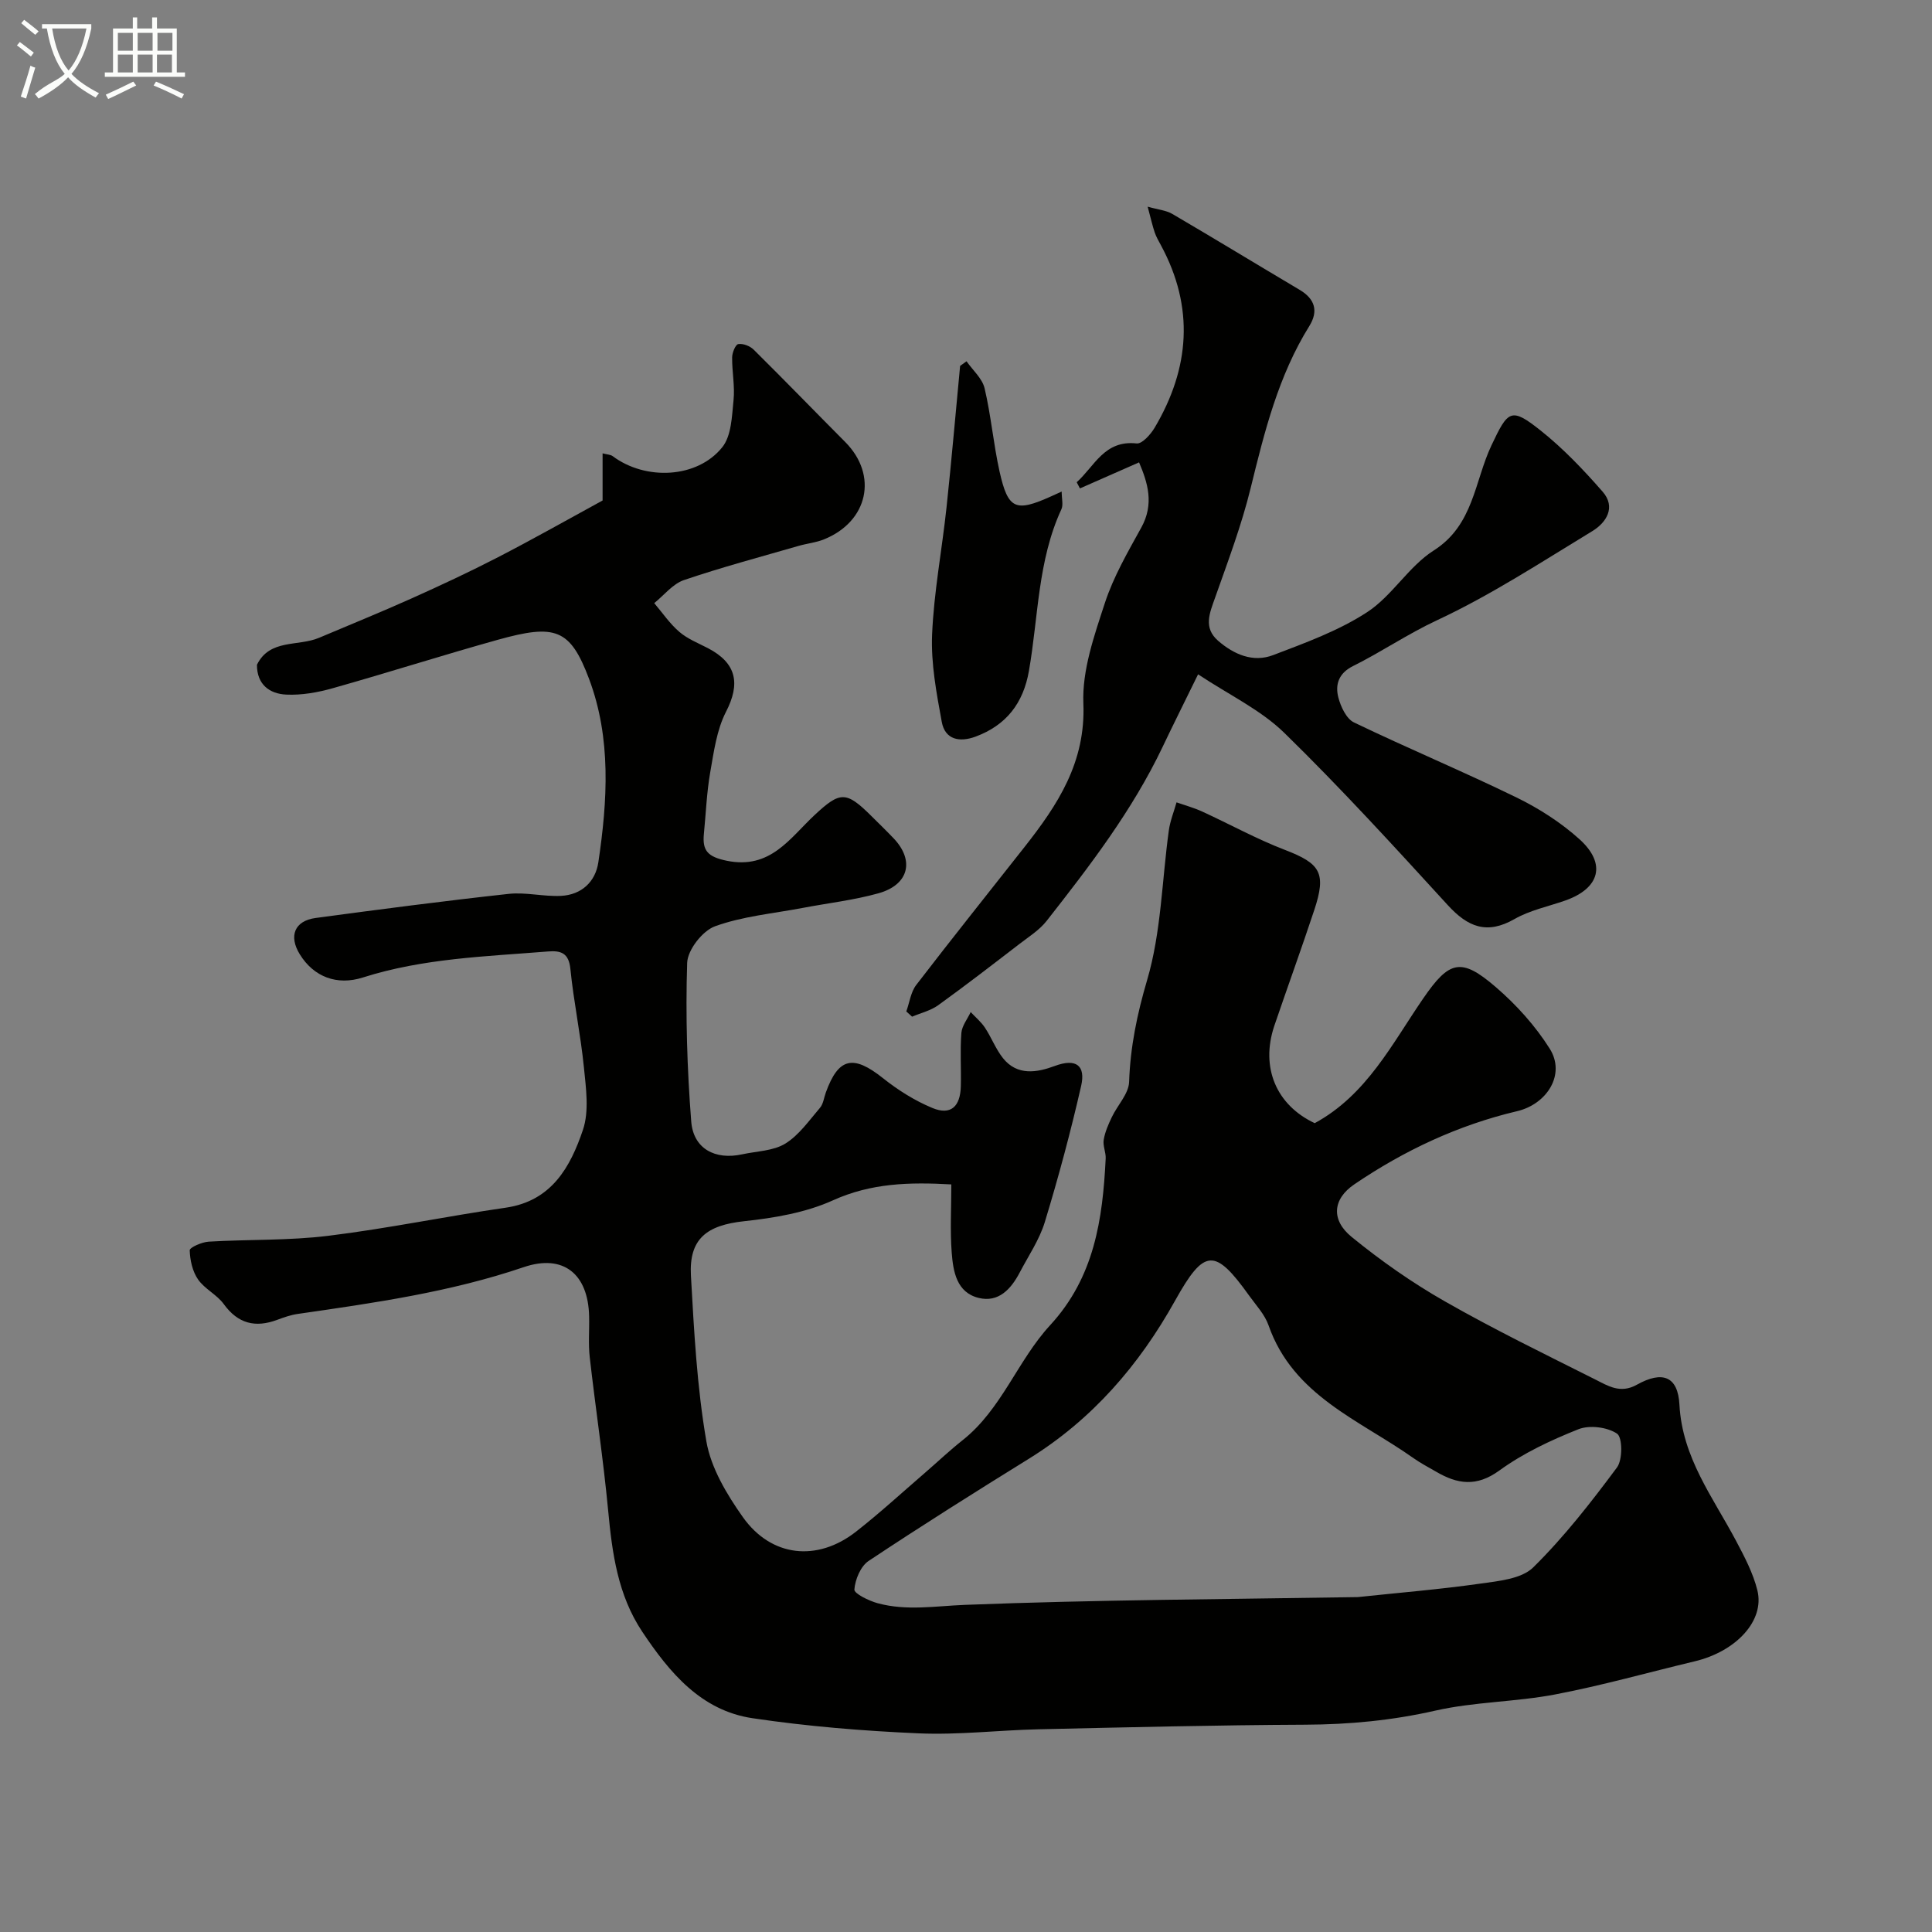
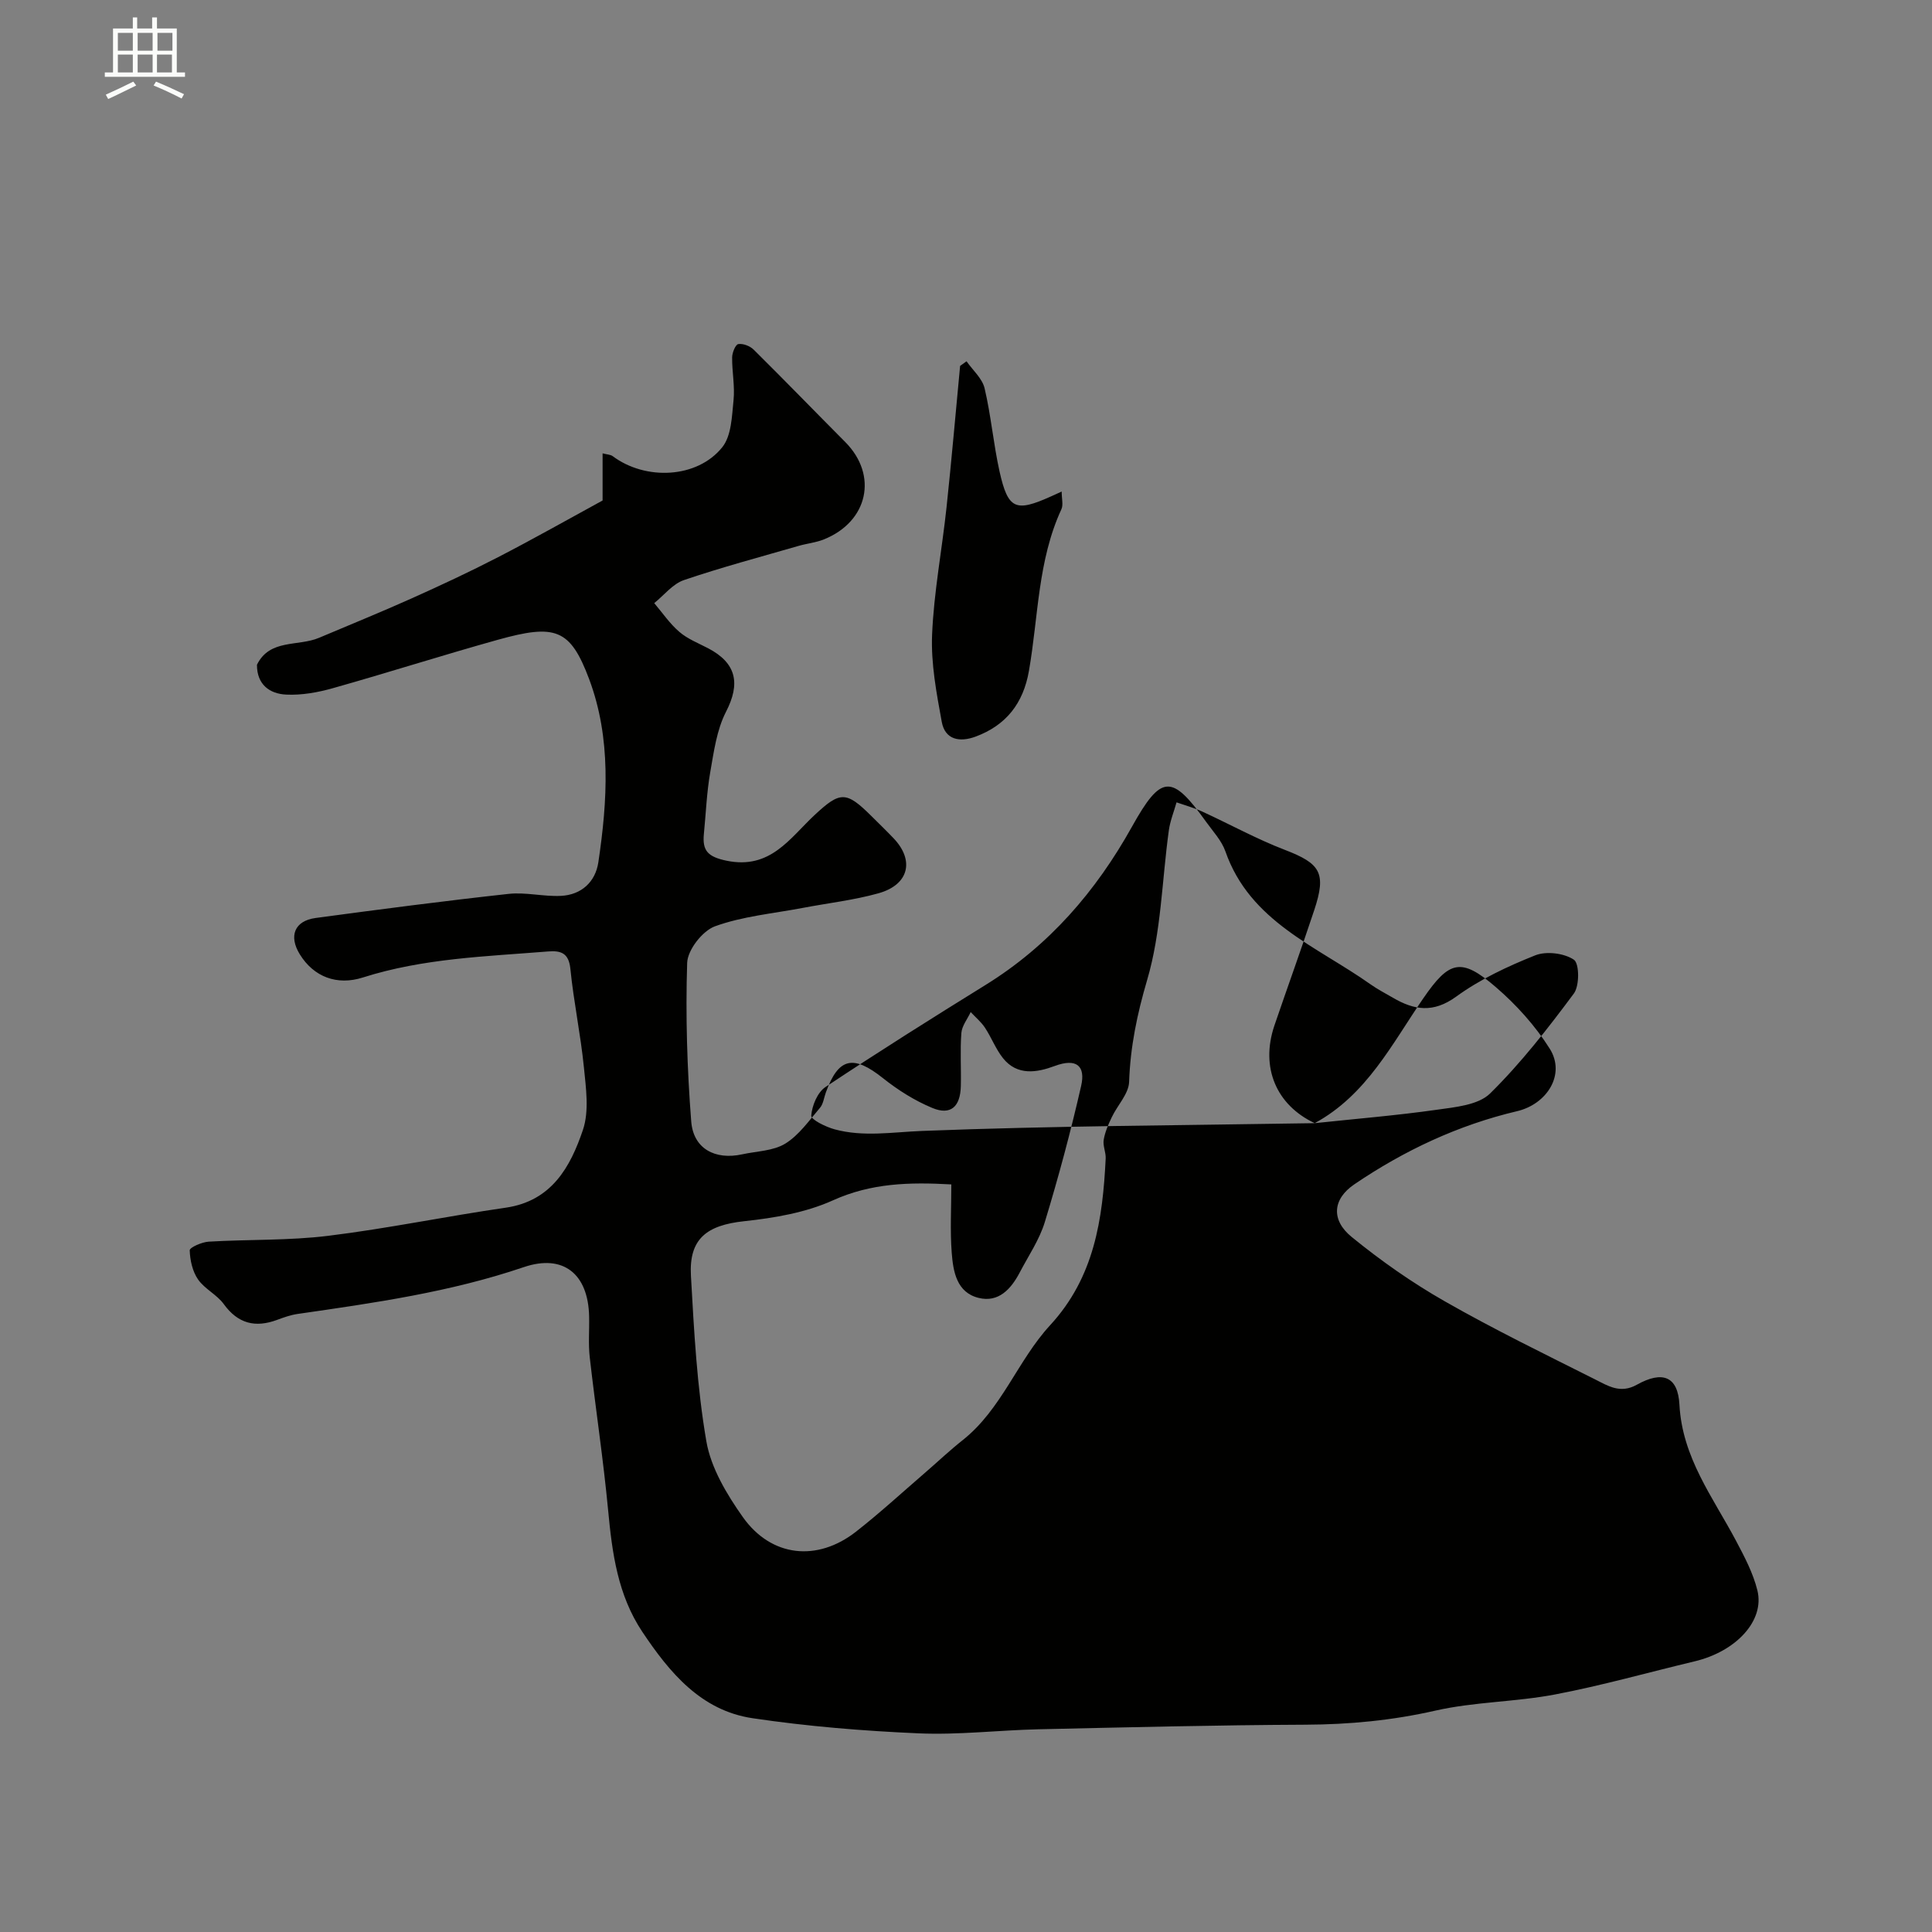
<svg xmlns="http://www.w3.org/2000/svg" enable-background="new 0 0 400 400" viewBox="0 0 400 400">
  <rect x="0" y="0" width="400" height="400" fill="#808080" stroke="none" />
-   <path d="m6.4 11.7c-1-.8-1.9-1.6-2.9-2.3l.6-.7c.9.7 1.9 1.4 2.9 2.2zm-2.1 8.3c.7-2.1 1.4-4.2 2-6.4.2.1.6.3 1 .4-.7 2.3-1.3 4.4-1.9 6.4zm3-12.8c-1.1-.9-2.1-1.7-2.9-2.4l.6-.7c1 .8 2 1.5 3 2.4zm1.4-1.3v-.9h10.2v.9c-.9 4.2-2.3 7.3-4.1 9.4 1.3 1.4 3.2 2.7 5.7 4-.2.2-.4.5-.7.9-2.5-1.4-4.4-2.7-5.7-4.2-1.4 1.5-3.5 3-6.1 4.4 0 0 0 0-.1-.1-.3-.4-.5-.7-.7-.8 2.7-2.3 4.7-2.8 6.2-4.2-1.8-2.2-3-5.3-3.7-9.4zm9.2 0h-7.1c.6 3.8 1.7 6.7 3.4 8.7 1.7-2 2.9-4.8 3.7-8.7z" fill="#fbfcfa" />
  <path d="m31.6 3.6h.9v2.3h4.1v9.1h1.7v.9h-16.6v-.9h1.7v-9.1h4.1v-2.3h.9v2.3h3.1v-2.3zm-4 13.3.6.8c-1.9.9-3.8 1.9-5.8 2.8-.2-.3-.3-.6-.5-.9 2-.9 3.9-1.8 5.7-2.7zm-3.2-10.1v3.7h3.1v-3.7zm0 4.5v3.7h3.1v-3.7zm4.1-4.5v3.7h3.1v-3.7zm0 4.5v3.7h3.1v-3.7zm9.1 9.1c-2.1-1.1-4.1-2-5.8-2.7l.5-.8c2.2.9 4.1 1.8 5.8 2.6zm-1.9-13.6h-3.1v3.7h3.1zm-3.2 4.5v3.7h3.1v-3.7z" fill="#fbfcfa" />
  <g fill="#010100">
-     <path d="m272.2 232.54c10.79-5.88 15.99-16.42 22.48-25.85 5.37-7.81 7.82-8.52 14.99-2.34 4.26 3.66 8.19 8.02 11.18 12.76 3.36 5.32-.55 11.49-6.76 12.95-12.17 2.87-23.39 8.14-33.7 15.15-4.48 3.04-4.86 7.37-.55 10.88 6.04 4.93 12.51 9.47 19.28 13.33 10.16 5.8 20.71 10.94 31.17 16.19 2.61 1.31 5.17 3 8.59 1.09 5.33-2.98 8.52-1.75 8.83 4.13.58 10.96 6.93 19.15 11.71 28.16 1.75 3.3 3.55 6.71 4.43 10.29 1.54 6.26-4.39 12.63-12.98 14.68-9.64 2.3-19.19 5.01-28.91 6.86-8.18 1.56-16.7 1.51-24.8 3.35-8.92 2.03-17.78 2.87-26.88 2.91-18.43.08-36.87.54-55.3.95-8.27.19-16.56 1.2-24.8.84-11.48-.5-23-1.44-34.36-3.13-10.68-1.58-17.2-9.45-22.85-17.91-5.06-7.59-6.23-16.25-7.06-25.11-1-10.59-2.61-21.13-3.81-31.71-.32-2.8-.06-5.66-.13-8.49-.19-8.75-5.32-12.96-13.54-10.17-15.24 5.18-31.01 7.41-46.82 9.69-1.44.21-2.85.71-4.22 1.22-4.52 1.68-8.11.81-11.06-3.26-1.42-1.96-3.96-3.13-5.33-5.11-1.15-1.66-1.66-3.98-1.72-6.03-.01-.59 2.52-1.71 3.94-1.79 8.25-.49 16.57-.2 24.75-1.21 12.3-1.51 24.46-4.05 36.73-5.82 9.53-1.38 13.4-8.45 15.99-16.11 1.32-3.9.63-8.65.2-12.96-.68-6.82-2.12-13.56-2.8-20.38-.33-3.31-1.99-3.81-4.62-3.6-12.89 1.04-25.86 1.41-38.34 5.39-5.35 1.71-10.17-.11-13.06-4.8-2.34-3.79-1.09-6.93 3.27-7.52 13.3-1.79 26.61-3.53 39.95-4.99 3.56-.39 7.26.59 10.86.41 4.22-.21 7.12-2.89 7.73-6.94 1.9-12.76 2.7-25.68-1.92-37.98-3.91-10.4-6.98-11.42-18.89-8.1-11.43 3.19-22.73 6.8-34.15 10.02-3.11.88-6.45 1.48-9.65 1.33-3.45-.16-6.09-2.08-6.07-6.18 2.65-5.4 8.51-3.74 12.86-5.58 6.37-2.7 12.79-5.3 19.1-8.13 6.05-2.71 12.07-5.52 17.96-8.56 7.23-3.73 14.31-7.74 21.64-11.74 0-3.1 0-6.3 0-9.76.89.24 1.63.24 2.1.59 6.8 5.08 17.5 4.61 22.68-1.86 1.9-2.37 1.99-6.39 2.33-9.72.3-2.92-.32-5.92-.29-8.88.01-.97.69-2.65 1.27-2.75.99-.16 2.42.39 3.18 1.14 6.39 6.32 12.64 12.78 18.98 19.15 6.81 6.86 4.74 16.47-4.44 20.15-1.64.66-3.48.84-5.19 1.33-7.95 2.3-15.96 4.43-23.78 7.09-2.32.79-4.12 3.14-6.15 4.77 1.71 2.01 3.22 4.26 5.21 5.96 1.69 1.45 3.9 2.32 5.92 3.37 5.95 3.1 6.73 7.35 3.73 13.17-1.93 3.76-2.52 8.29-3.27 12.55-.73 4.2-.89 8.5-1.31 12.75-.34 3.48.83 4.72 4.69 5.53 9.08 1.88 13.09-4.66 18.25-9.47 5.29-4.93 6.52-4.97 11.75.23 1.54 1.53 3.09 3.03 4.59 4.6 4.37 4.59 3.18 9.61-3.11 11.38-5.14 1.44-10.52 2.04-15.79 3.05-6.06 1.15-12.35 1.71-18.08 3.79-2.59.94-5.67 4.89-5.76 7.57-.35 10.93-.01 21.92.84 32.83.44 5.67 4.96 8.03 10.55 6.81 3.02-.66 6.44-.69 8.93-2.22 2.84-1.75 4.93-4.79 7.18-7.41.69-.81.82-2.1 1.21-3.17 2.62-7.25 5.67-7.87 11.83-2.97 3.1 2.47 6.59 4.67 10.24 6.18 3.77 1.56 5.78-.25 5.88-4.54.09-3.66-.17-7.35.11-10.99.12-1.49 1.26-2.89 1.93-4.33 1 1.07 2.17 2.04 2.96 3.24 1.34 2.03 2.22 4.4 3.72 6.29 2.96 3.72 7.07 2.99 10.72 1.63 4.52-1.68 6.41-.01 5.47 4.12-2.16 9.48-4.69 18.89-7.52 28.19-1.12 3.67-3.39 6.99-5.2 10.45-1.79 3.42-4.38 6.27-8.49 5.26-4.59-1.12-5.29-5.49-5.59-9.39-.35-4.6-.08-9.24-.08-14.11-8.7-.49-16.58-.28-24.49 3.29-5.65 2.56-12.17 3.66-18.42 4.33-7.72.83-11.43 3.63-11 11.28.64 11.46 1.25 22.99 3.19 34.27.95 5.53 4.23 11 7.56 15.71 5.89 8.3 15.4 9.29 23.42 3.02 4.92-3.85 9.53-8.09 14.26-12.17 2.62-2.26 5.13-4.65 7.84-6.79 8.08-6.41 11.36-16.48 18.09-23.78 9.19-9.97 10.89-21.97 11.51-34.53.06-1.28-.62-2.64-.41-3.87.27-1.61.96-3.19 1.68-4.69 1.17-2.47 3.49-4.82 3.58-7.29.25-7.27 1.65-14.02 3.73-21.09 2.92-9.89 3.06-20.61 4.49-30.95.27-1.98 1.05-3.89 1.6-5.84 1.77.62 3.61 1.12 5.31 1.9 5.73 2.63 11.28 5.7 17.15 7.95 7.33 2.82 8.6 4.76 6.06 12.43-2.66 8.03-5.55 15.98-8.28 23.99-2.9 8.65.43 16.42 8.37 20.15zm8.93 98.12c8.64-.92 17-1.6 25.29-2.78 3.82-.54 8.58-.97 11.02-3.37 6.39-6.29 11.97-13.47 17.34-20.69 1.19-1.6 1.15-6.23.01-7-2.02-1.36-5.71-1.82-8-.91-5.7 2.27-11.42 4.95-16.36 8.54-4.76 3.46-8.71 2.82-13.13.23-1.55-.9-3.15-1.73-4.61-2.76-11.16-7.91-24.94-12.92-30.05-27.52-.78-2.24-2.57-4.14-4-6.13-7.13-9.97-9.31-9.82-15.35 1.01-7.45 13.37-17.15 24.61-30.29 32.75-11.15 6.9-22.25 13.89-33.17 21.15-1.65 1.1-2.78 3.84-2.94 5.91-.07.84 2.99 2.34 4.82 2.84 5.98 1.63 11.98.58 18.08.34 27.18-1.06 54.39-1.16 81.34-1.61z" />
-     <path d="m235.83 95.73c-4.16 1.83-8.2 3.61-12.24 5.39-.22-.43-.45-.85-.67-1.28 3.68-3.28 5.71-8.77 12.41-8.03 1.13.12 2.9-1.86 3.73-3.26 7.29-12.31 8.24-24.91 1.31-37.75-.47-.87-.97-1.73-1.29-2.65-.47-1.37-.78-2.8-1.47-5.36 2.18.62 3.83.75 5.12 1.51 8.83 5.17 17.57 10.5 26.37 15.72 3.16 1.88 3.89 4.4 1.99 7.47-6.43 10.33-9.29 21.89-12.15 33.54-1.89 7.72-4.72 15.21-7.37 22.72-1.13 3.19-2.48 6.21.63 8.92 3.28 2.84 7.24 4.55 11.4 2.96 6.66-2.54 13.53-5.03 19.44-8.88 5.18-3.37 8.6-9.47 13.8-12.78 8.28-5.26 8.43-14.33 11.95-21.76 3.43-7.25 4.02-7.97 10.15-3.1 4.7 3.73 8.91 8.16 12.87 12.69 2.8 3.21.77 6.4-2.15 8.17-10.57 6.42-21 13.25-32.17 18.46-6.06 2.83-11.47 6.54-17.36 9.47-2.98 1.48-3.73 3.83-3.04 6.51.5 1.91 1.66 4.4 3.23 5.16 11.14 5.36 22.56 10.13 33.68 15.55 4.65 2.27 9.18 5.18 13.01 8.63 5.64 5.08 4.22 10.17-2.93 12.69-3.53 1.24-7.33 2.01-10.52 3.84-5.72 3.27-9.66 1.65-13.8-2.87-11.07-12.1-22.14-24.24-33.87-35.69-4.89-4.77-11.43-7.85-17.84-12.11-2.84 5.81-5.15 10.41-7.36 15.06-6.27 13.16-15.08 24.63-24.01 36.01-1.49 1.89-3.67 3.26-5.62 4.76-5.57 4.28-11.13 8.58-16.83 12.69-1.56 1.12-3.58 1.59-5.39 2.36-.4-.36-.8-.72-1.2-1.08.67-1.85.92-4.01 2.06-5.49 7.38-9.61 14.95-19.07 22.45-28.6 6.86-8.72 12.65-17.5 12.15-29.68-.28-6.88 2.25-14.05 4.45-20.79 1.78-5.45 4.75-10.56 7.54-15.62 2.72-4.91 1.32-9.32-.46-13.5z" />
+     <path d="m272.2 232.54c10.79-5.88 15.99-16.42 22.48-25.85 5.37-7.81 7.82-8.52 14.99-2.34 4.26 3.66 8.19 8.02 11.18 12.76 3.36 5.32-.55 11.49-6.76 12.95-12.17 2.87-23.39 8.14-33.7 15.15-4.48 3.04-4.86 7.37-.55 10.88 6.04 4.93 12.51 9.47 19.28 13.33 10.16 5.8 20.71 10.94 31.17 16.19 2.61 1.31 5.17 3 8.59 1.09 5.33-2.98 8.52-1.75 8.83 4.13.58 10.96 6.93 19.15 11.71 28.16 1.75 3.3 3.55 6.71 4.43 10.29 1.54 6.26-4.39 12.63-12.98 14.68-9.64 2.3-19.19 5.01-28.91 6.86-8.18 1.56-16.7 1.51-24.8 3.35-8.92 2.03-17.78 2.87-26.88 2.91-18.43.08-36.87.54-55.3.95-8.27.19-16.56 1.2-24.8.84-11.48-.5-23-1.44-34.36-3.13-10.68-1.58-17.2-9.45-22.85-17.91-5.06-7.59-6.23-16.25-7.06-25.11-1-10.59-2.61-21.13-3.81-31.71-.32-2.8-.06-5.66-.13-8.49-.19-8.75-5.32-12.96-13.54-10.17-15.24 5.18-31.01 7.41-46.82 9.69-1.44.21-2.85.71-4.22 1.22-4.52 1.68-8.11.81-11.06-3.26-1.42-1.96-3.96-3.13-5.33-5.11-1.15-1.66-1.66-3.98-1.72-6.03-.01-.59 2.52-1.71 3.94-1.79 8.25-.49 16.57-.2 24.75-1.21 12.3-1.51 24.46-4.05 36.73-5.82 9.53-1.38 13.4-8.45 15.99-16.11 1.32-3.9.63-8.65.2-12.96-.68-6.82-2.12-13.56-2.8-20.38-.33-3.31-1.99-3.81-4.62-3.6-12.89 1.04-25.86 1.41-38.34 5.39-5.35 1.71-10.17-.11-13.06-4.8-2.34-3.79-1.09-6.93 3.27-7.52 13.3-1.79 26.61-3.53 39.95-4.99 3.56-.39 7.26.59 10.86.41 4.22-.21 7.12-2.89 7.73-6.94 1.9-12.76 2.7-25.68-1.92-37.98-3.91-10.4-6.98-11.42-18.89-8.1-11.43 3.19-22.73 6.8-34.15 10.02-3.11.88-6.45 1.48-9.65 1.33-3.45-.16-6.09-2.08-6.07-6.18 2.65-5.4 8.51-3.74 12.86-5.58 6.37-2.7 12.79-5.3 19.1-8.13 6.05-2.71 12.07-5.52 17.96-8.56 7.23-3.73 14.31-7.74 21.64-11.74 0-3.1 0-6.3 0-9.76.89.24 1.63.24 2.1.59 6.8 5.08 17.5 4.61 22.68-1.86 1.9-2.37 1.99-6.39 2.33-9.72.3-2.92-.32-5.92-.29-8.88.01-.97.69-2.65 1.27-2.75.99-.16 2.42.39 3.18 1.14 6.39 6.32 12.64 12.78 18.98 19.15 6.81 6.86 4.74 16.47-4.44 20.15-1.64.66-3.48.84-5.19 1.33-7.95 2.3-15.96 4.43-23.78 7.09-2.32.79-4.12 3.14-6.15 4.77 1.71 2.01 3.22 4.26 5.21 5.96 1.69 1.45 3.9 2.32 5.92 3.37 5.95 3.1 6.73 7.35 3.73 13.17-1.93 3.76-2.52 8.29-3.27 12.55-.73 4.2-.89 8.5-1.31 12.75-.34 3.48.83 4.72 4.69 5.53 9.08 1.88 13.09-4.66 18.25-9.47 5.29-4.93 6.52-4.97 11.75.23 1.54 1.53 3.09 3.03 4.59 4.6 4.37 4.59 3.18 9.61-3.11 11.38-5.14 1.44-10.52 2.04-15.79 3.05-6.06 1.15-12.35 1.71-18.08 3.79-2.59.94-5.67 4.89-5.76 7.57-.35 10.93-.01 21.92.84 32.83.44 5.67 4.96 8.03 10.55 6.81 3.02-.66 6.44-.69 8.93-2.22 2.84-1.75 4.93-4.79 7.18-7.41.69-.81.82-2.1 1.21-3.17 2.62-7.25 5.67-7.87 11.83-2.97 3.1 2.47 6.59 4.67 10.24 6.18 3.77 1.56 5.78-.25 5.88-4.54.09-3.66-.17-7.35.11-10.99.12-1.49 1.26-2.89 1.93-4.33 1 1.07 2.17 2.04 2.96 3.24 1.34 2.03 2.22 4.4 3.72 6.29 2.96 3.72 7.07 2.99 10.72 1.63 4.52-1.68 6.41-.01 5.47 4.12-2.16 9.48-4.69 18.89-7.52 28.19-1.12 3.67-3.39 6.99-5.2 10.45-1.79 3.42-4.38 6.27-8.49 5.26-4.59-1.12-5.29-5.49-5.59-9.39-.35-4.6-.08-9.24-.08-14.11-8.7-.49-16.58-.28-24.49 3.29-5.65 2.56-12.17 3.66-18.42 4.33-7.72.83-11.43 3.63-11 11.28.64 11.46 1.25 22.99 3.19 34.27.95 5.53 4.23 11 7.56 15.71 5.89 8.3 15.4 9.29 23.42 3.02 4.92-3.85 9.53-8.09 14.26-12.17 2.62-2.26 5.13-4.65 7.84-6.79 8.08-6.41 11.36-16.48 18.09-23.78 9.19-9.97 10.89-21.97 11.51-34.53.06-1.28-.62-2.64-.41-3.87.27-1.61.96-3.19 1.68-4.69 1.17-2.47 3.49-4.82 3.58-7.29.25-7.27 1.65-14.02 3.73-21.09 2.92-9.89 3.06-20.61 4.49-30.95.27-1.98 1.05-3.89 1.6-5.84 1.77.62 3.61 1.12 5.31 1.9 5.73 2.63 11.28 5.7 17.15 7.95 7.33 2.82 8.6 4.76 6.06 12.43-2.66 8.03-5.55 15.98-8.28 23.99-2.9 8.65.43 16.42 8.37 20.15zc8.64-.92 17-1.6 25.29-2.78 3.82-.54 8.58-.97 11.02-3.37 6.39-6.29 11.97-13.47 17.34-20.69 1.19-1.6 1.15-6.23.01-7-2.02-1.36-5.71-1.82-8-.91-5.7 2.27-11.42 4.95-16.36 8.54-4.76 3.46-8.71 2.82-13.13.23-1.55-.9-3.15-1.73-4.61-2.76-11.16-7.91-24.94-12.92-30.05-27.52-.78-2.24-2.57-4.14-4-6.13-7.13-9.97-9.31-9.82-15.35 1.01-7.45 13.37-17.15 24.61-30.29 32.75-11.15 6.9-22.25 13.89-33.17 21.15-1.65 1.1-2.78 3.84-2.94 5.91-.07.84 2.99 2.34 4.82 2.84 5.98 1.63 11.98.58 18.08.34 27.18-1.06 54.39-1.16 81.34-1.61z" />
    <path d="m200.11 74.8c1.29 1.85 3.25 3.54 3.74 5.59 1.34 5.68 1.83 11.55 3.1 17.25 1.76 7.83 3.3 8.44 10.66 5.13.57-.26 1.15-.52 2.2-1 0 1.51.36 2.77-.06 3.67-4.91 10.62-4.76 22.26-6.72 33.46-1.17 6.71-4.7 11.25-11.05 13.61-3.29 1.22-6.32.66-7-3.06-1.09-5.96-2.25-12.07-2-18.06.37-8.81 2.05-17.56 2.99-26.35 1.04-9.75 1.88-19.52 2.81-29.28.44-.33.89-.64 1.33-.96z" />
  </g>
</svg>